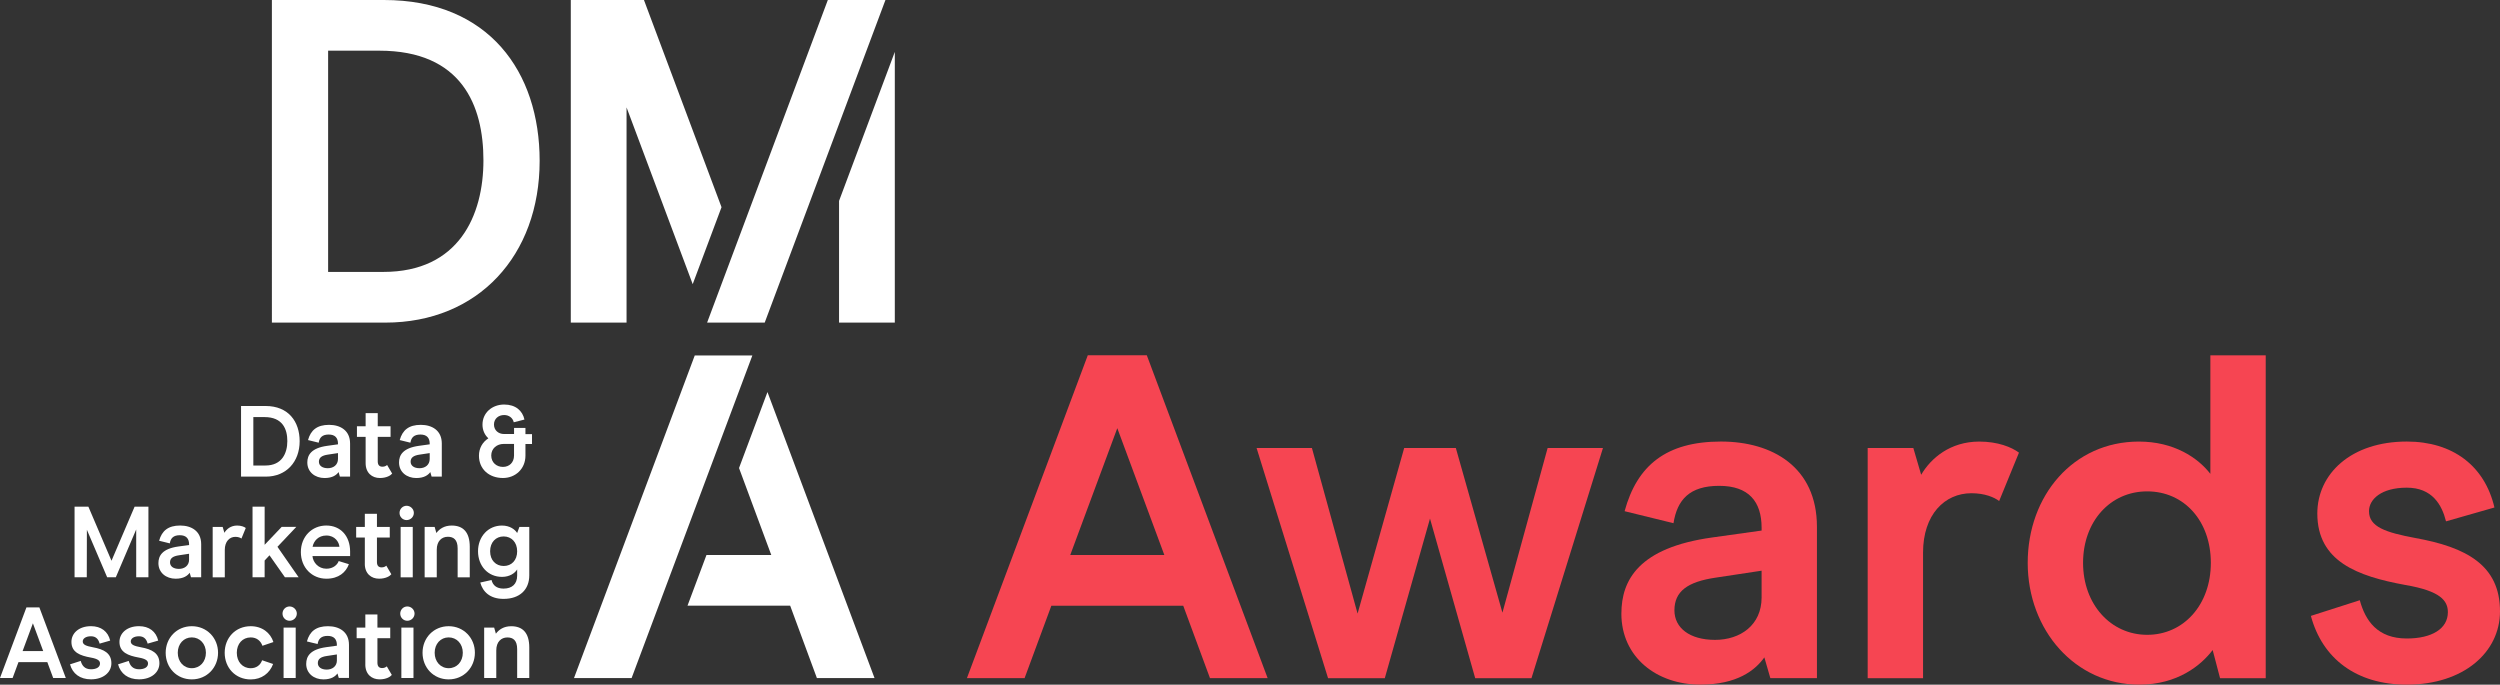
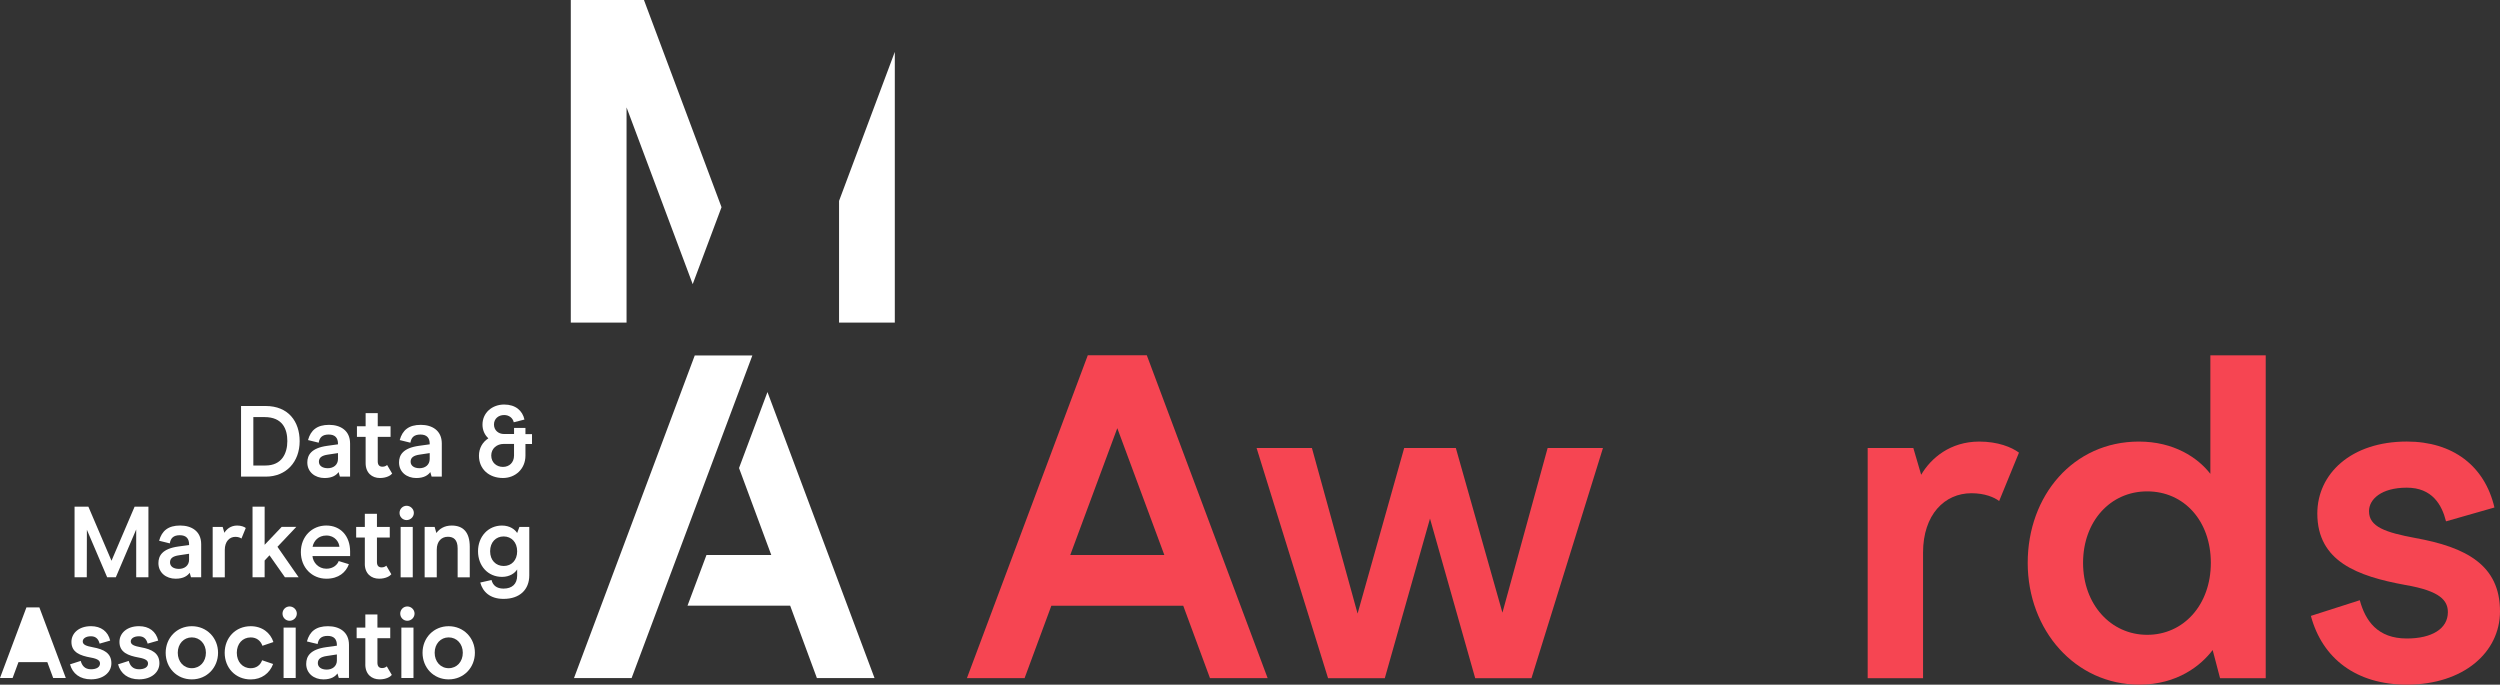
<svg xmlns="http://www.w3.org/2000/svg" id="Layer_2" viewBox="0 0 998.48 273.44">
  <rect x="0" y="0" width="998.48" height="273.44" fill="#333333" stroke="none" />
  <g id="Layer_1-2">
    <g id="Layer_1-3">
-       <path d="M153.13,108.6c30.18,0,39.95-22.64,39.95-44.55s-8.66-43.81-41.6-43.81h-20.43v88.36h22.09-.01ZM108.59,0h44.72C195.28,0,215.53,28.72,215.53,64.24c0,37.73-24.48,64.61-61.66,64.61h-45.28V0h0Z" style="fill:#fff;" />
      <polygon points="288.17 82.75 257.19 0 227.97 0 227.97 128.85 250.24 128.85 250.24 42.89 276.66 113.49 288.17 82.75" style="fill:#fff;" />
      <polygon points="335.11 80.24 335.11 128.85 357.38 128.85 357.38 20.73 335.11 80.24" style="fill:#fff;" />
-       <polygon points="353.64 0 305.42 128.85 282.41 128.85 330.63 0 353.64 0" style="fill:#fff;" />
      <polygon points="306.52 156.58 295.16 186.93 308.04 221.66 282.16 221.66 274.58 241.91 315.59 241.91 326.26 270.81 349.28 270.81 306.52 156.58" style="fill:#fff;" />
      <polygon points="300.49 141.96 252.26 270.81 229.25 270.81 277.48 141.96 300.49 141.96" style="fill:#fff;" />
      <path d="M106.02,185.92c6.61,0,8.74-4.95,8.74-9.75s-1.89-9.59-9.11-9.59h-4.47v19.34h4.84ZM96.27,162.15h9.79c9.19,0,13.62,6.29,13.62,14.06,0,8.26-5.36,14.15-13.5,14.15h-9.91v-28.21h0Z" style="fill:#fff;" />
      <path d="M134.99,183.3v-2.34l-3.99.6c-2.5.36-3.63,1.21-3.63,2.86,0,1.53,1.33,2.58,3.55,2.58s4.07-1.29,4.07-3.71M122.74,184.71c0-2.94,1.53-5.76,7.94-6.65l4.31-.6v-.24c0-2.3-1.13-3.67-3.71-3.67s-3.67,1.21-3.99,3.26l-4.27-1.05c1.09-3.99,3.63-6.08,8.42-6.08,4.47,0,8.38,2.22,8.38,7.45v13.22h-4.07l-.52-1.81c-.81,1.13-2.38,2.38-5.6,2.38-3.79,0-6.89-2.38-6.89-6.2" style="fill:#fff;" />
      <path d="M146.03,184.95v-10.48h-3.47v-4.23h3.47v-5.24h4.84v5.24h5.12v4.23h-5.12v9.79c0,1.49.69,2.14,1.89,2.14.89,0,1.49-.36,1.85-.69l2.02,3.43c-.56.69-2.14,1.77-4.92,1.77-3.1,0-5.68-2.01-5.68-5.96" style="fill:#fff;" />
      <path d="M171.62,183.3v-2.34l-3.99.6c-2.5.36-3.63,1.21-3.63,2.86,0,1.53,1.33,2.58,3.55,2.58s4.07-1.29,4.07-3.71M159.37,184.71c0-2.94,1.53-5.76,7.94-6.65l4.31-.6v-.24c0-2.3-1.13-3.67-3.71-3.67s-3.67,1.21-3.99,3.26l-4.27-1.05c1.09-3.99,3.63-6.08,8.42-6.08,4.47,0,8.38,2.22,8.38,7.45v13.22h-4.07l-.52-1.81c-.81,1.13-2.38,2.38-5.6,2.38-3.79,0-6.89-2.38-6.89-6.2" style="fill:#fff;" />
      <path d="M205.3,177.3h-4.15c-2.7,0-4.95,1.81-4.95,4.63s2.14,4.55,4.67,4.55,4.43-1.73,4.43-4.55v-4.63ZM212.48,177.34h-2.62v4.63c0,5.32-4.03,8.94-8.98,8.94-5.56,0-9.59-3.55-9.59-8.91,0-3.02,1.45-5.44,3.75-6.93-1.45-1.37-2.34-3.22-2.34-5.48,0-4.72,3.83-8.02,8.66-8.02,4.56,0,7.33,2.46,8.1,6l-4.27,1.09c-.4-1.81-1.97-2.9-3.83-2.9-2.3,0-4.07,1.49-4.07,3.79s1.77,3.79,3.99,3.79h4.03v-2.42h4.55v2.46h2.62v3.95h0Z" style="fill:#fff;" />
      <polygon points="59.28 230.56 54.4 230.56 54.4 211.46 46.26 230.56 42.8 230.56 34.7 211.59 34.66 230.56 29.78 230.56 29.78 202.36 35.3 202.36 44.53 223.96 53.76 202.36 59.28 202.36 59.28 230.56" style="fill:#fff;" />
      <path d="M75.51,223.51v-2.34l-3.99.6c-2.5.36-3.62,1.21-3.62,2.86,0,1.53,1.33,2.58,3.55,2.58s4.07-1.29,4.07-3.71M63.27,224.92c0-2.94,1.53-5.76,7.94-6.65l4.31-.6v-.24c0-2.3-1.13-3.67-3.71-3.67s-3.67,1.21-3.99,3.26l-4.27-1.05c1.09-3.99,3.63-6.08,8.42-6.08,4.47,0,8.38,2.22,8.38,7.45v13.22h-4.07l-.52-1.81c-.81,1.13-2.38,2.38-5.6,2.38-3.79,0-6.89-2.38-6.89-6.2" style="fill:#fff;" />
      <path d="M84.95,210.46h3.99l.68,2.34c.85-1.45,2.54-2.9,5.08-2.9,1.61,0,2.82.48,3.46.97l-1.73,4.23c-.4-.32-1.25-.69-2.42-.69-2.34,0-4.23,1.85-4.23,5.2v10.96h-4.84v-20.11h0Z" style="fill:#fff;" />
      <polygon points="107.63 221.78 105.69 223.87 105.69 230.56 100.86 230.56 100.86 202.36 105.7 202.36 105.69 217.59 112.51 210.42 118.35 210.42 110.81 218.39 119.27 230.56 113.8 230.56 107.63 221.78" style="fill:#fff;" />
      <path d="M130.36,213.88c-3.26,0-5.08,2.22-5.52,4.51h10.72c-.12-1.81-1.73-4.51-5.2-4.51M124.8,222.1c.2,2.54,2.38,5.04,5.56,5.04,2.82,0,4.43-1.69,4.91-3.06l4.07,1.25c-1.17,3.23-4.07,5.8-8.98,5.8-5.76,0-10.2-4.43-10.2-10.64s4.43-10.6,10.16-10.6,9.51,4.23,9.51,10.36v1.85h-15.03Z" style="fill:#fff;" />
      <path d="M145.71,225.16v-10.48h-3.46v-4.23h3.46v-5.24h4.84v5.24h5.12v4.23h-5.12v9.79c0,1.49.69,2.14,1.89,2.14.89,0,1.49-.36,1.85-.69l2.01,3.43c-.56.69-2.14,1.77-4.92,1.77-3.1,0-5.68-2.01-5.68-5.96" style="fill:#fff;" />
      <path d="M160.01,210.46h4.84v20.11h-4.84v-20.11ZM159.57,204.86c0-1.57,1.25-2.86,2.82-2.86s2.9,1.29,2.9,2.86-1.33,2.86-2.9,2.86-2.82-1.29-2.82-2.86" style="fill:#fff;" />
      <path d="M169.61,210.46h3.99l.68,2.42c1.25-1.65,3.14-2.98,6.13-2.98,4.55,0,7.21,2.62,7.21,8.5v12.17h-4.84v-11.52c0-3.55-1.65-4.67-3.91-4.67-2.46,0-4.43,1.73-4.43,5.16v11.04h-4.84v-20.11h0Z" style="fill:#fff;" />
      <path d="M206.55,220.17c0-3.62-2.3-5.92-5.4-5.92s-5.4,2.3-5.4,5.92,2.3,5.88,5.44,5.88,5.36-2.3,5.36-5.88M191.81,232.66l4.51-1.01c.48,2.05,1.97,3.43,4.79,3.43,3.39,0,5.44-1.81,5.44-5.2v-2.46c-.89,1.49-2.98,2.98-6.04,2.98-5.64,0-9.59-4.39-9.59-10.23s4.03-10.27,9.55-10.27c3.22,0,5.24,1.61,6.08,2.98l.89-2.42h3.95v19.34c0,5.64-3.75,9.39-10.27,9.39-5.4,0-8.3-2.82-9.31-6.53" style="fill:#fff;" />
-       <path d="M17.25,260.02l-4.11-11.08-4.11,11.08h8.22ZM18.9,264.45H7.38l-2.34,6.33H0l10.56-28.2h5.16l10.56,28.2h-5.04s-2.34-6.33-2.34-6.33Z" style="fill:#fff;" />
+       <path d="M17.25,260.02h8.22ZM18.9,264.45H7.38l-2.34,6.33H0l10.56-28.2h5.16l10.56,28.2h-5.04s-2.34-6.33-2.34-6.33Z" style="fill:#fff;" />
      <path d="M27.97,265.33l4.27-1.37c.48,1.77,1.53,3.34,4.11,3.34,2.18,0,3.59-.85,3.59-2.3,0-1.01-.64-1.85-3.71-2.38-4.19-.76-7.7-2.05-7.7-6.24,0-3.47,2.94-6.29,7.82-6.29,4.03,0,6.81,2.13,7.66,5.76l-4.23,1.21c-.36-1.45-1.21-2.94-3.43-2.94s-3.3,1.01-3.3,2.05c0,1.37,1.45,1.85,4.03,2.34,4.47.81,7.41,2.38,7.41,6.4,0,3.59-3.18,6.41-8.14,6.41-4.39,0-7.37-2.26-8.38-6" style="fill:#fff;" />
      <path d="M47.15,265.33l4.27-1.37c.48,1.77,1.53,3.34,4.11,3.34,2.18,0,3.59-.85,3.59-2.3,0-1.01-.65-1.85-3.71-2.38-4.19-.76-7.7-2.05-7.7-6.24,0-3.47,2.94-6.29,7.82-6.29,4.03,0,6.81,2.13,7.66,5.76l-4.23,1.21c-.36-1.45-1.21-2.94-3.43-2.94s-3.3,1.01-3.3,2.05c0,1.37,1.45,1.85,4.03,2.34,4.47.81,7.41,2.38,7.41,6.4,0,3.59-3.18,6.41-8.14,6.41-4.39,0-7.37-2.26-8.38-6" style="fill:#fff;" />
      <path d="M82.24,260.7c0-3.55-2.42-6.13-5.64-6.13s-5.6,2.58-5.6,6.13,2.34,6.17,5.6,6.17,5.64-2.58,5.64-6.17M66.17,260.7c0-5.92,4.43-10.6,10.44-10.6s10.48,4.68,10.48,10.6-4.43,10.64-10.48,10.64-10.44-4.68-10.44-10.64" style="fill:#fff;" />
      <path d="M89.74,260.7c0-5.96,4.31-10.6,10.4-10.6,4.51,0,7.86,2.58,9.06,6.33l-4.39,1.49c-.72-2.05-2.38-3.34-4.67-3.34-3.26,0-5.56,2.5-5.56,6.13s2.3,6.17,5.56,6.17c2.18,0,3.83-1.17,4.55-3.18l4.39,1.49c-1.37,3.71-4.59,6.17-8.95,6.17-6.08,0-10.39-4.63-10.39-10.64" style="fill:#fff;" />
      <path d="M113.27,250.67h4.83v20.11h-4.84v-20.11h0ZM112.83,245.07c0-1.57,1.25-2.86,2.82-2.86s2.9,1.29,2.9,2.86-1.33,2.86-2.9,2.86-2.82-1.29-2.82-2.86" style="fill:#fff;" />
      <path d="M134.55,263.72v-2.34l-3.99.61c-2.5.36-3.62,1.21-3.62,2.86,0,1.53,1.33,2.58,3.55,2.58s4.07-1.29,4.07-3.71M122.3,265.13c0-2.94,1.53-5.76,7.94-6.65l4.31-.6v-.24c0-2.3-1.13-3.67-3.71-3.67s-3.67,1.21-3.99,3.26l-4.27-1.05c1.09-3.99,3.63-6.08,8.42-6.08,4.47,0,8.38,2.22,8.38,7.45v13.22h-4.07l-.53-1.81c-.81,1.13-2.38,2.38-5.6,2.38-3.79,0-6.89-2.38-6.89-6.21" style="fill:#fff;" />
      <path d="M145.91,265.37v-10.48h-3.47v-4.23h3.47v-5.24h4.83v5.24h5.12v4.23h-5.12v9.79c0,1.49.69,2.14,1.89,2.14.89,0,1.49-.36,1.85-.69l2.01,3.43c-.56.69-2.13,1.77-4.91,1.77-3.1,0-5.68-2.01-5.68-5.96" style="fill:#fff;" />
      <path d="M160.3,250.67h4.84v20.11h-4.84v-20.11ZM159.85,245.07c0-1.57,1.25-2.86,2.82-2.86s2.9,1.29,2.9,2.86-1.33,2.86-2.9,2.86-2.82-1.29-2.82-2.86" style="fill:#fff;" />
      <path d="M184.84,260.7c0-3.55-2.42-6.13-5.64-6.13s-5.6,2.58-5.6,6.13,2.34,6.17,5.6,6.17,5.64-2.58,5.64-6.17M168.76,260.7c0-5.92,4.43-10.6,10.43-10.6s10.48,4.68,10.48,10.6-4.43,10.64-10.48,10.64-10.43-4.68-10.43-10.64" style="fill:#fff;" />
-       <path d="M193.38,250.67h3.99l.68,2.42c1.25-1.65,3.14-2.98,6.13-2.98,4.55,0,7.21,2.62,7.21,8.5v12.17h-4.84v-11.52c0-3.55-1.65-4.67-3.91-4.67-2.46,0-4.43,1.73-4.43,5.16v11.04h-4.84v-20.11h.01Z" style="fill:#fff;" />
      <path d="M472.59,241.93h-52.69l-10.69,28.92h-23.03l48.27-128.95h23.58l48.26,128.95h-23.03l-10.68-28.92h.01ZM465.03,221.67l-18.79-50.66-18.79,50.66h37.58Z" style="fill:#f64552;" />
      <path d="M640.21,178.93l-28.55,91.93h-22.48l-18.05-63.74-18.05,63.74h-22.66l-28.55-91.93h22.1l18.24,66.13,18.61-66.13h20.63l18.61,65.77,18.05-65.77h22.11-.01Z" style="fill:#f64552;" />
-       <path d="M647.57,245.06c0-13.45,7-26.34,36.29-30.4l19.71-2.76v-1.1c0-10.5-5.16-16.76-16.95-16.76s-16.76,5.53-18.24,14.92l-19.53-4.79c4.97-18.24,16.58-27.82,38.5-27.82,20.45,0,38.32,10.13,38.32,34.08v60.42h-18.61l-2.39-8.29c-3.69,5.16-10.87,10.87-25.61,10.87-17.32,0-31.5-10.87-31.5-28.37h.01ZM703.57,238.62v-10.69l-18.24,2.76c-11.42,1.66-16.58,5.53-16.58,13.08,0,7,6.08,11.79,16.21,11.79s18.61-5.89,18.61-16.95h0Z" style="fill:#f64552;" />
      <path d="M745.93,178.93h18.24l3.13,10.69c3.87-6.63,11.61-13.26,23.22-13.26,7.37,0,12.89,2.21,15.84,4.42l-7.92,19.34c-1.84-1.47-5.71-3.13-11.05-3.13-10.69,0-19.34,8.48-19.34,23.76v50.11h-22.11v-91.93h-.01Z" style="fill:#f64552;" />
      <path d="M809.85,224.8c0-26.89,18.24-48.44,44.4-48.44,14,0,23.58,6.45,28.55,12.89v-47.34h22.11v128.95h-18.24l-2.95-11.24c-4.6,6.08-14,13.82-29.29,13.82-25.61,0-44.58-21.74-44.58-48.64ZM882.99,224.8c0-16.76-10.69-28.55-25.42-28.55s-25.61,11.98-25.61,28.55,11.06,28.74,25.61,28.74,25.42-11.98,25.42-28.74Z" style="fill:#f64552;" />
      <path d="M922.95,245.98l19.53-6.26c2.21,8.11,7,15.29,18.79,15.29,9.95,0,16.39-3.87,16.39-10.5,0-4.6-2.95-8.48-16.95-10.87-19.16-3.5-35.19-9.4-35.19-28.55,0-15.84,13.45-28.74,35.74-28.74,18.42,0,31.13,9.76,35,26.34l-19.34,5.53c-1.65-6.63-5.53-13.45-15.66-13.45s-15.1,4.6-15.1,9.4c0,6.26,6.63,8.48,18.42,10.69,20.45,3.68,33.9,10.86,33.9,29.29,0,16.39-14.55,29.29-37.21,29.29-20.08,0-33.71-10.32-38.32-27.45h0Z" style="fill:#f64552;" />
    </g>
  </g>
</svg>